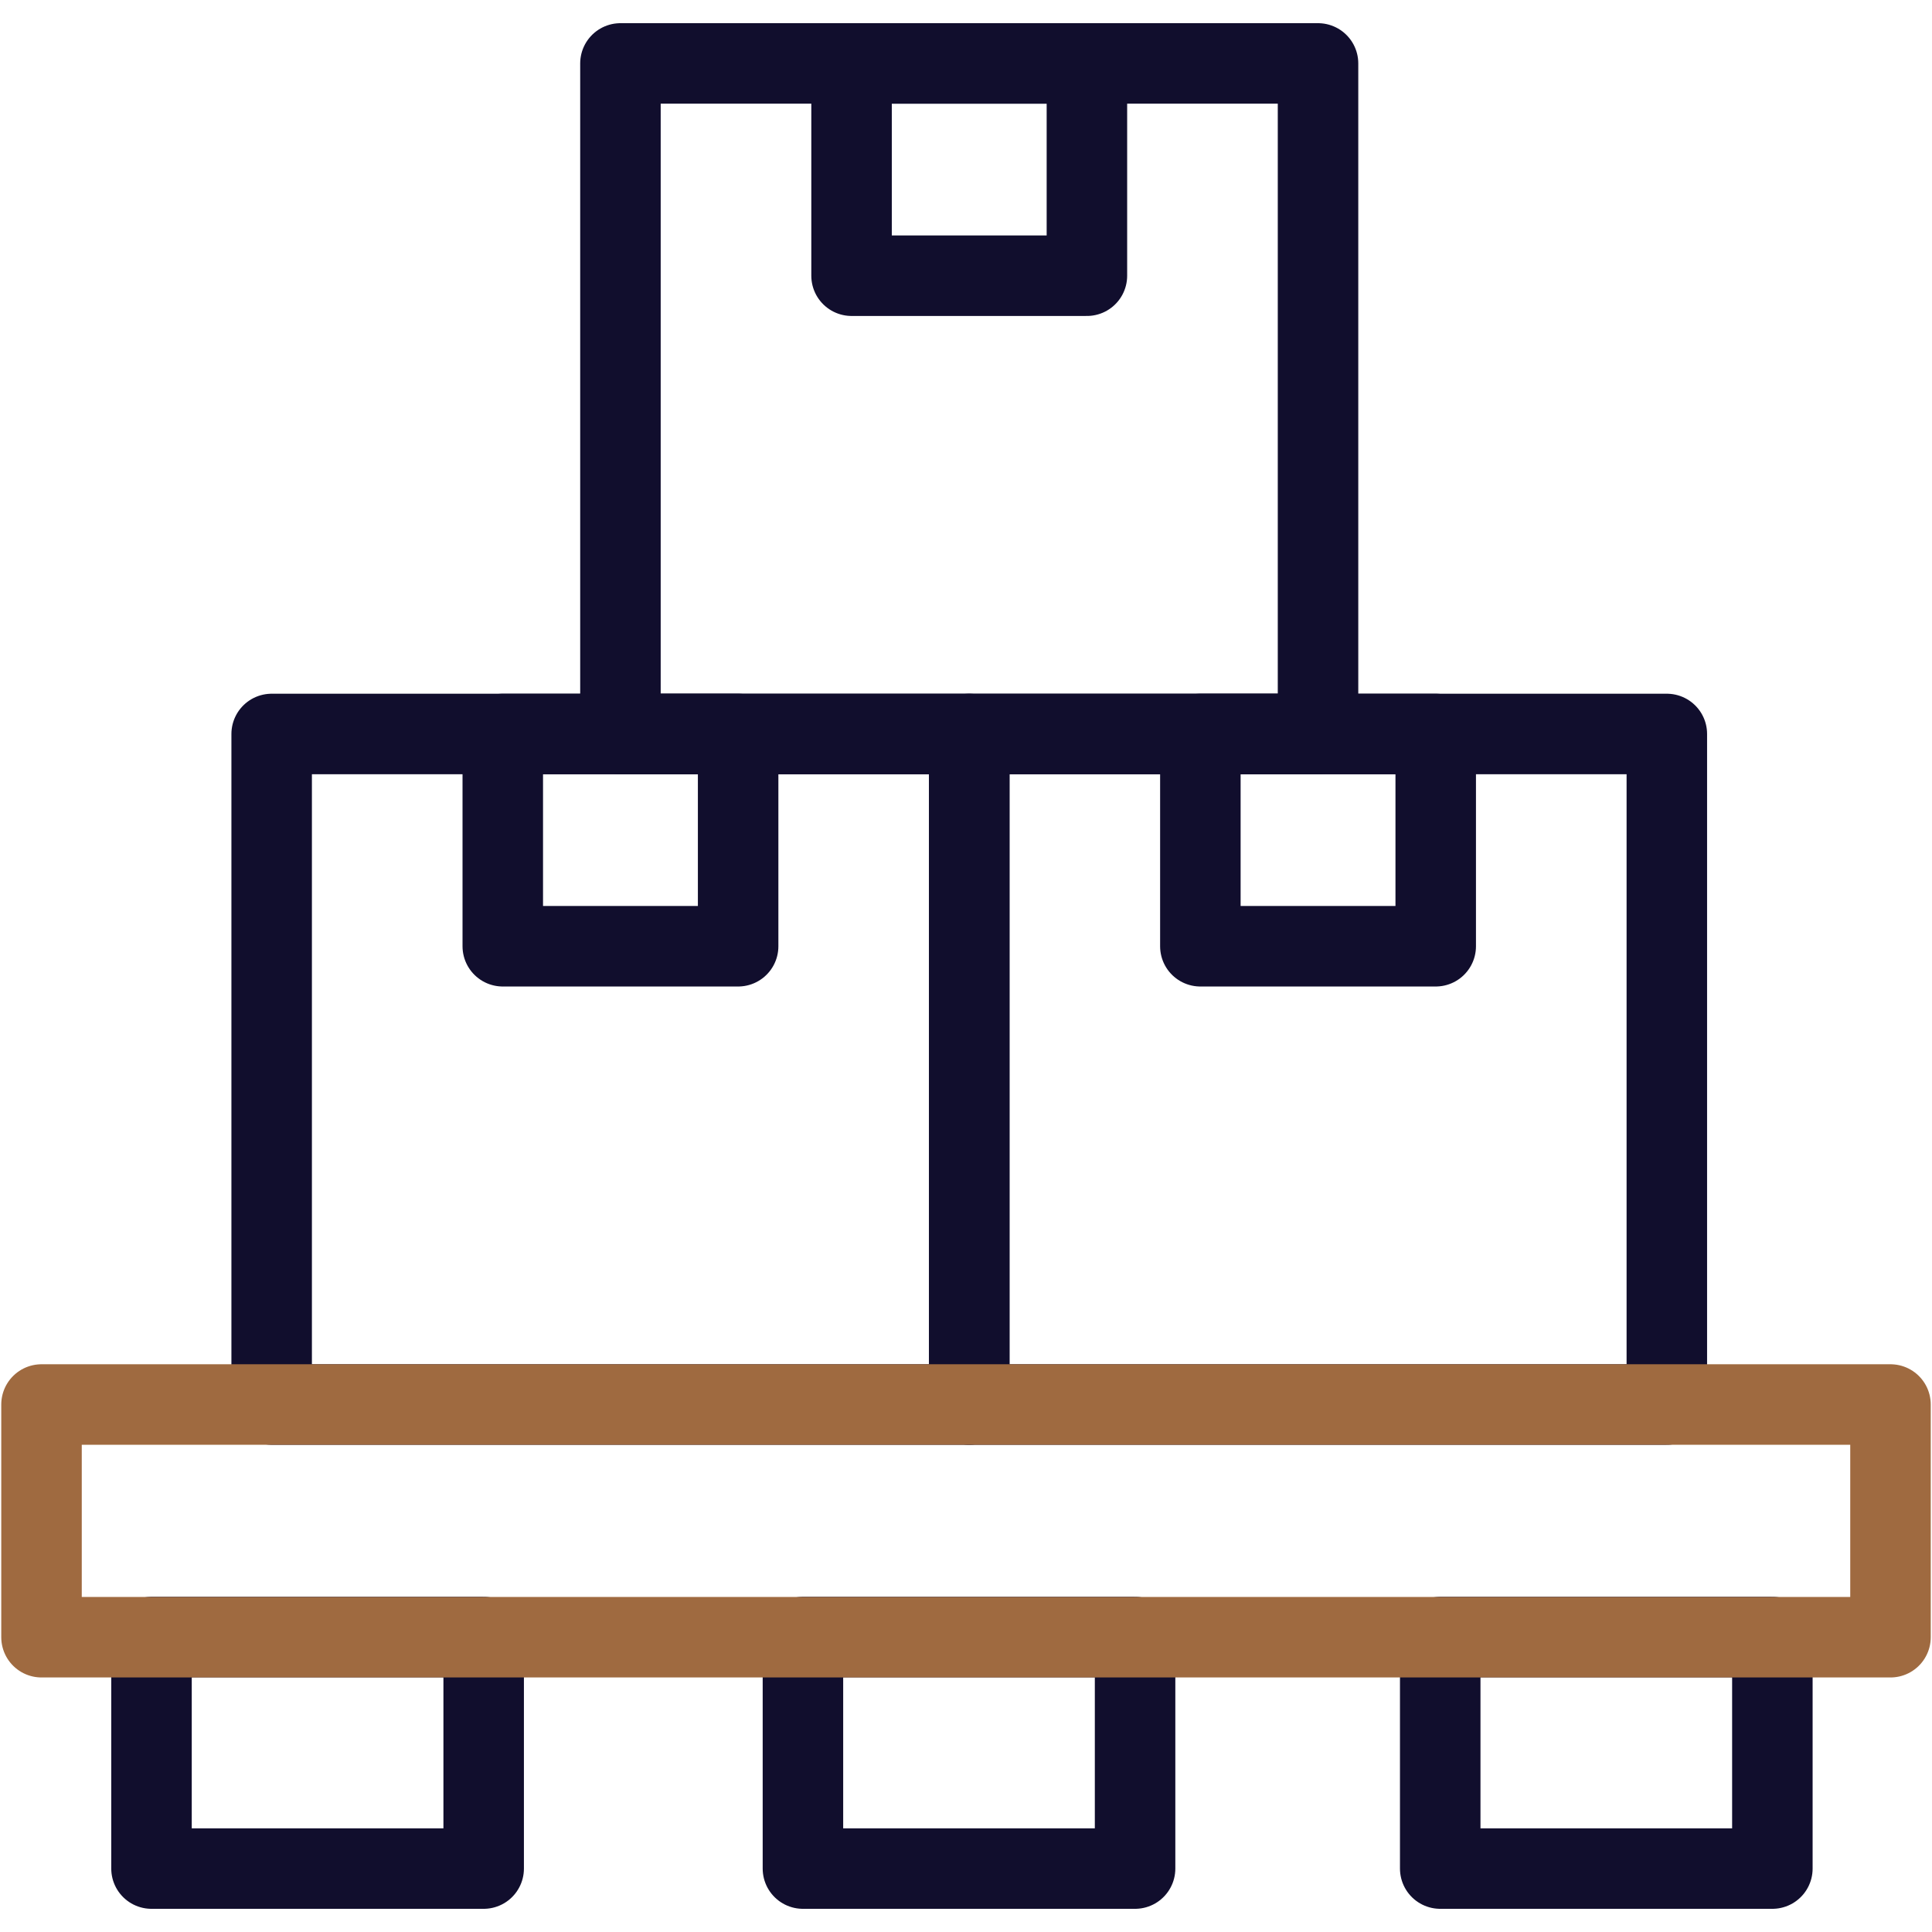
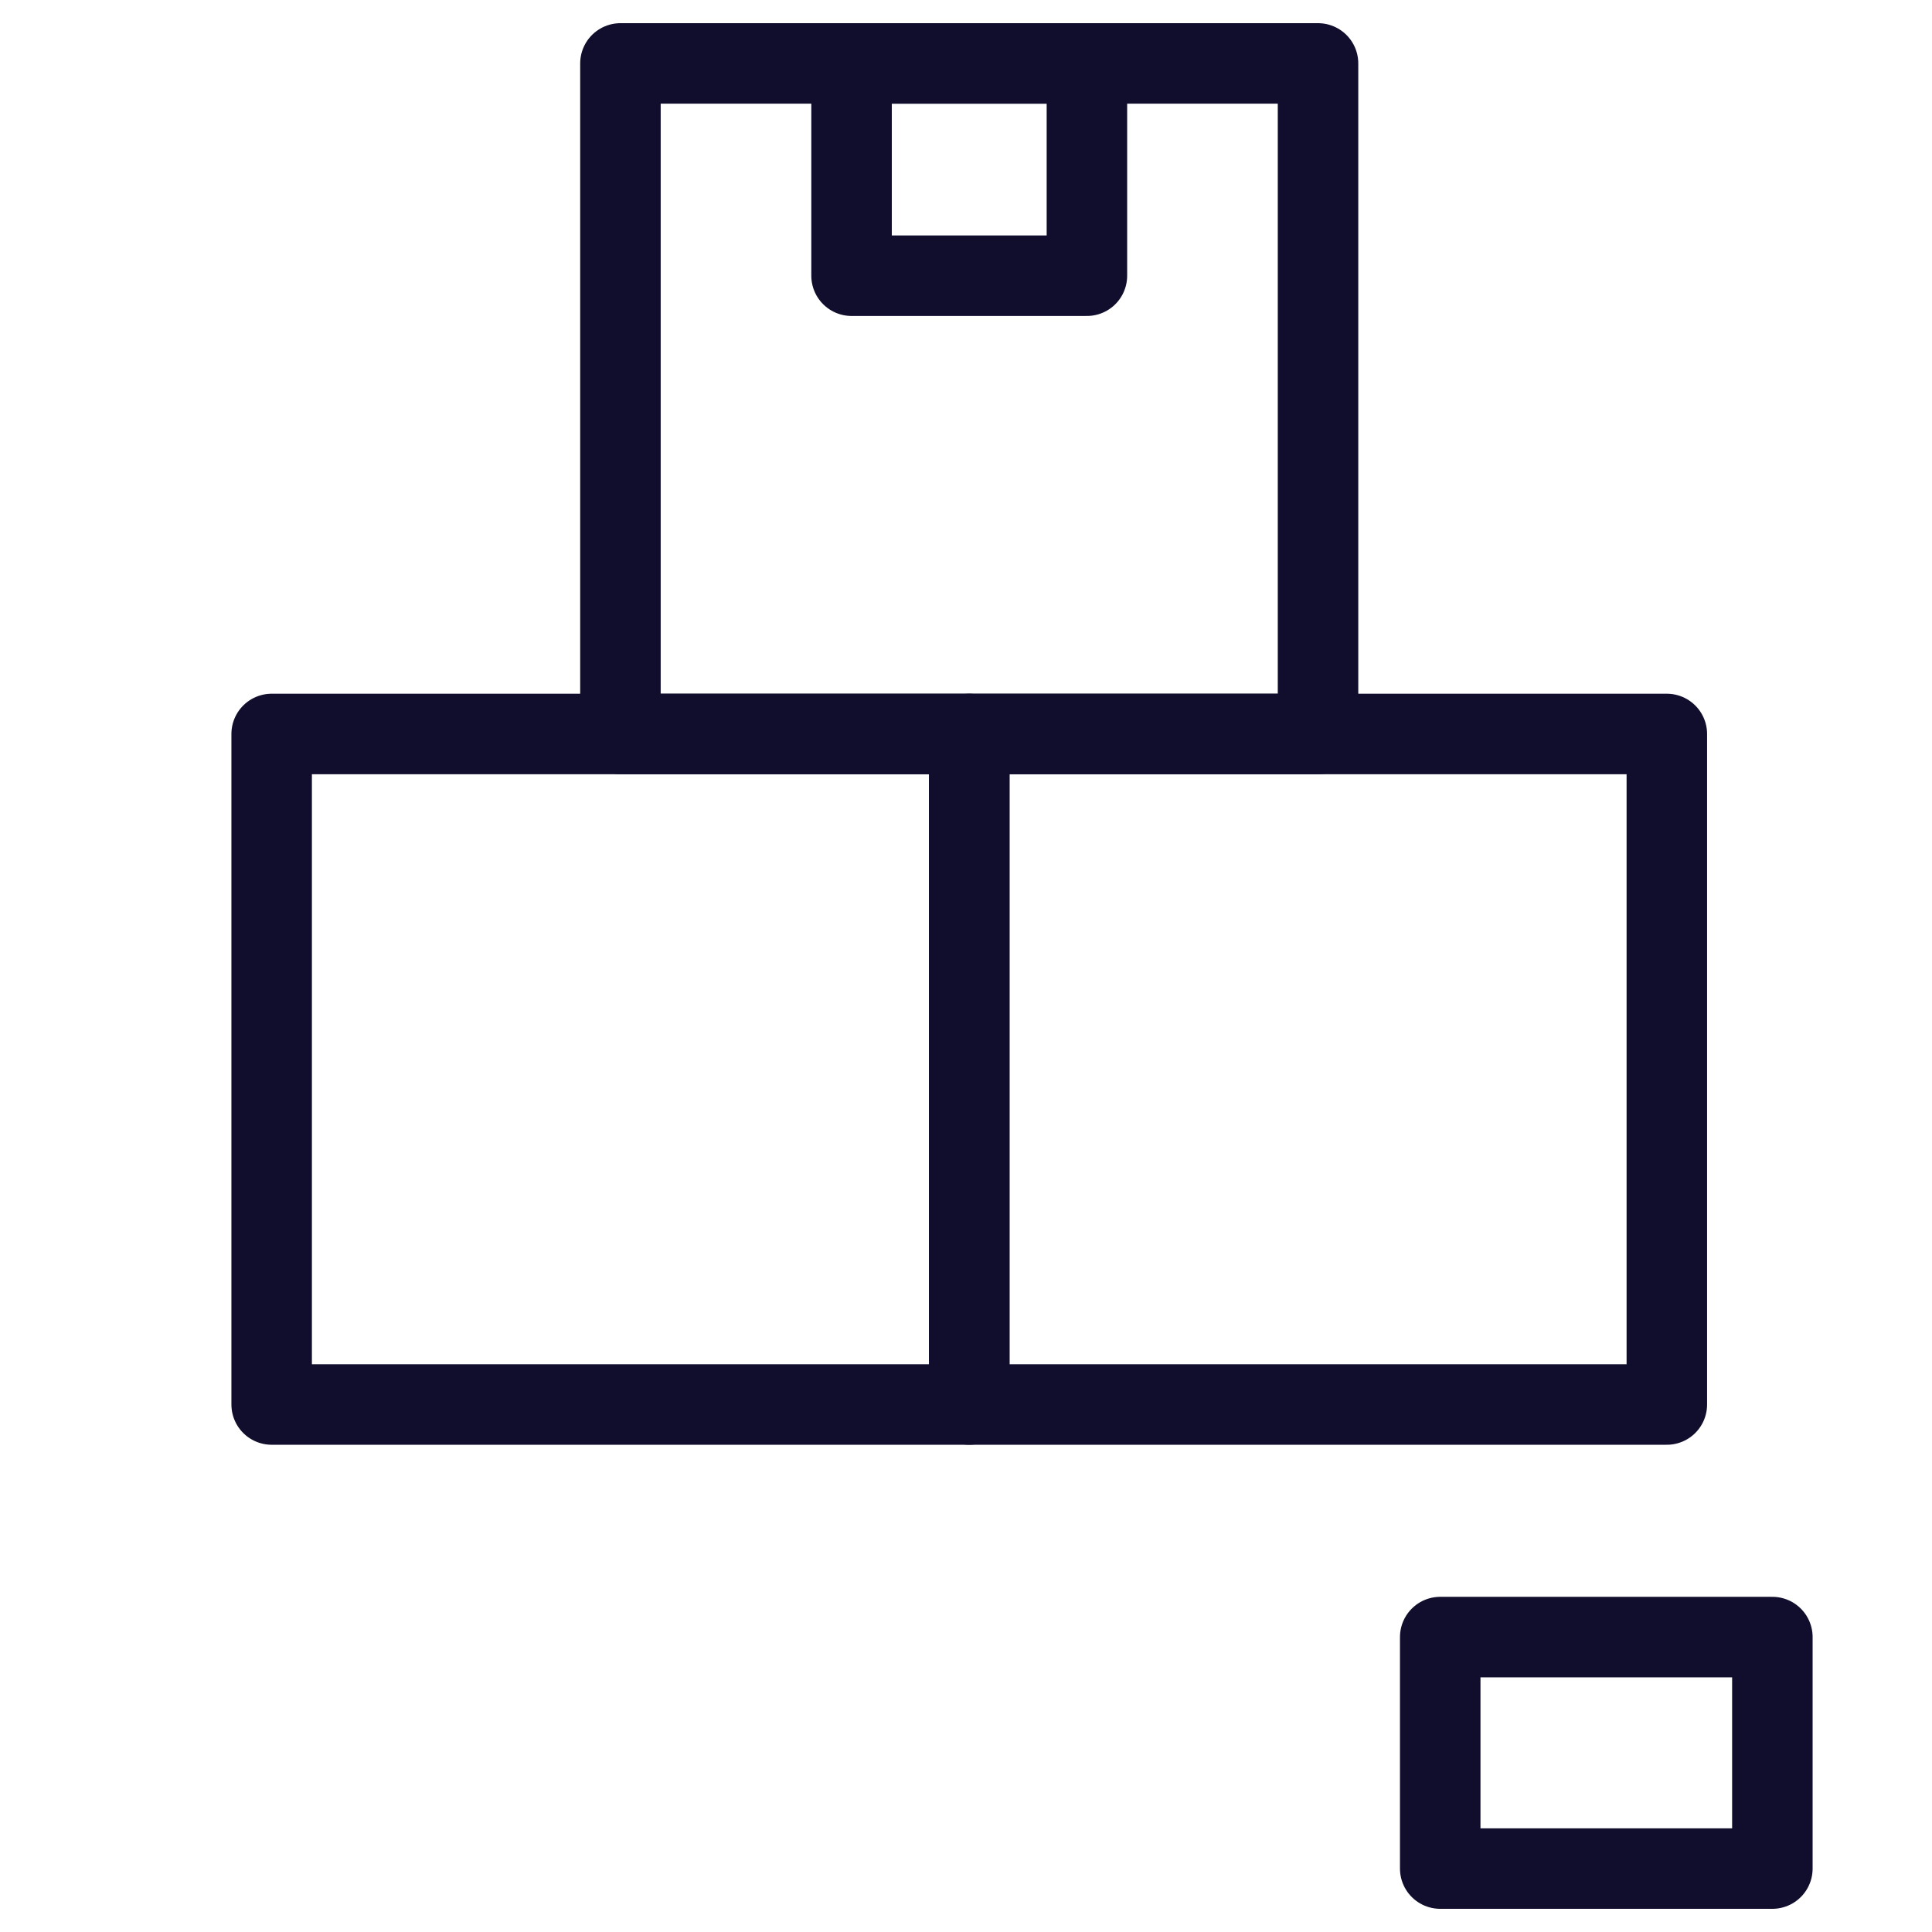
<svg xmlns="http://www.w3.org/2000/svg" width="72" height="72" viewBox="0 0 72 72" fill="none">
  <g clip-path="url(#clip0_414_1986)">
-     <path d="M40.506 2.364H31.735V10.275H40.506V2.364Z" stroke="#110E2D" stroke-width="3" stroke-miterlimit="10" stroke-linecap="round" stroke-linejoin="round" />
-     <path d="M27.508 27.353H18.737V35.264H27.508V27.353Z" stroke="#110E2D" stroke-width="3" stroke-miterlimit="10" stroke-linecap="round" stroke-linejoin="round" />
+     <path d="M40.506 2.364H31.735V10.275H40.506V2.364" stroke="#110E2D" stroke-width="3" stroke-miterlimit="10" stroke-linecap="round" stroke-linejoin="round" />
    <path d="M36.121 27.353H10.124V52.342H36.121V27.353Z" stroke="#110E2D" stroke-width="3" stroke-miterlimit="10" stroke-linecap="round" stroke-linejoin="round" />
-     <path d="M53.505 27.353H44.734V35.264H53.505V27.353Z" stroke="#110E2D" stroke-width="3" stroke-miterlimit="10" stroke-linecap="round" stroke-linejoin="round" />
    <path d="M62.118 27.353H36.121V52.342H62.118V27.353Z" stroke="#110E2D" stroke-width="3" stroke-miterlimit="10" stroke-linecap="round" stroke-linejoin="round" />
-     <path d="M18.025 61.009H5.646V69.636H18.025V61.009Z" stroke="#110E2D" stroke-width="3" stroke-miterlimit="10" stroke-linecap="round" stroke-linejoin="round" />
    <path d="M49.119 2.364H23.122V27.353H49.119V2.364Z" stroke="#110E2D" stroke-width="3" stroke-miterlimit="10" stroke-linecap="round" stroke-linejoin="round" />
-     <path d="M42.301 61.009H29.923V69.636H42.301V61.009Z" stroke="#110E2D" stroke-width="3" stroke-miterlimit="10" stroke-linecap="round" stroke-linejoin="round" />
    <path d="M66.051 61.009H53.673V69.636H66.051V61.009Z" stroke="#110E2D" stroke-width="3" stroke-miterlimit="10" stroke-linecap="round" stroke-linejoin="round" />
-     <path d="M70.453 61.014H4.665H1.547V52.342H70.453V61.014Z" stroke="#9F6A40" stroke-width="3" stroke-miterlimit="10" stroke-linecap="round" stroke-linejoin="round" />
  </g>
  <defs>
    <clipPath id="clip0_414_1986">
      <rect width="72" height="72" fill="white" />
    </clipPath>
  </defs>
</svg>